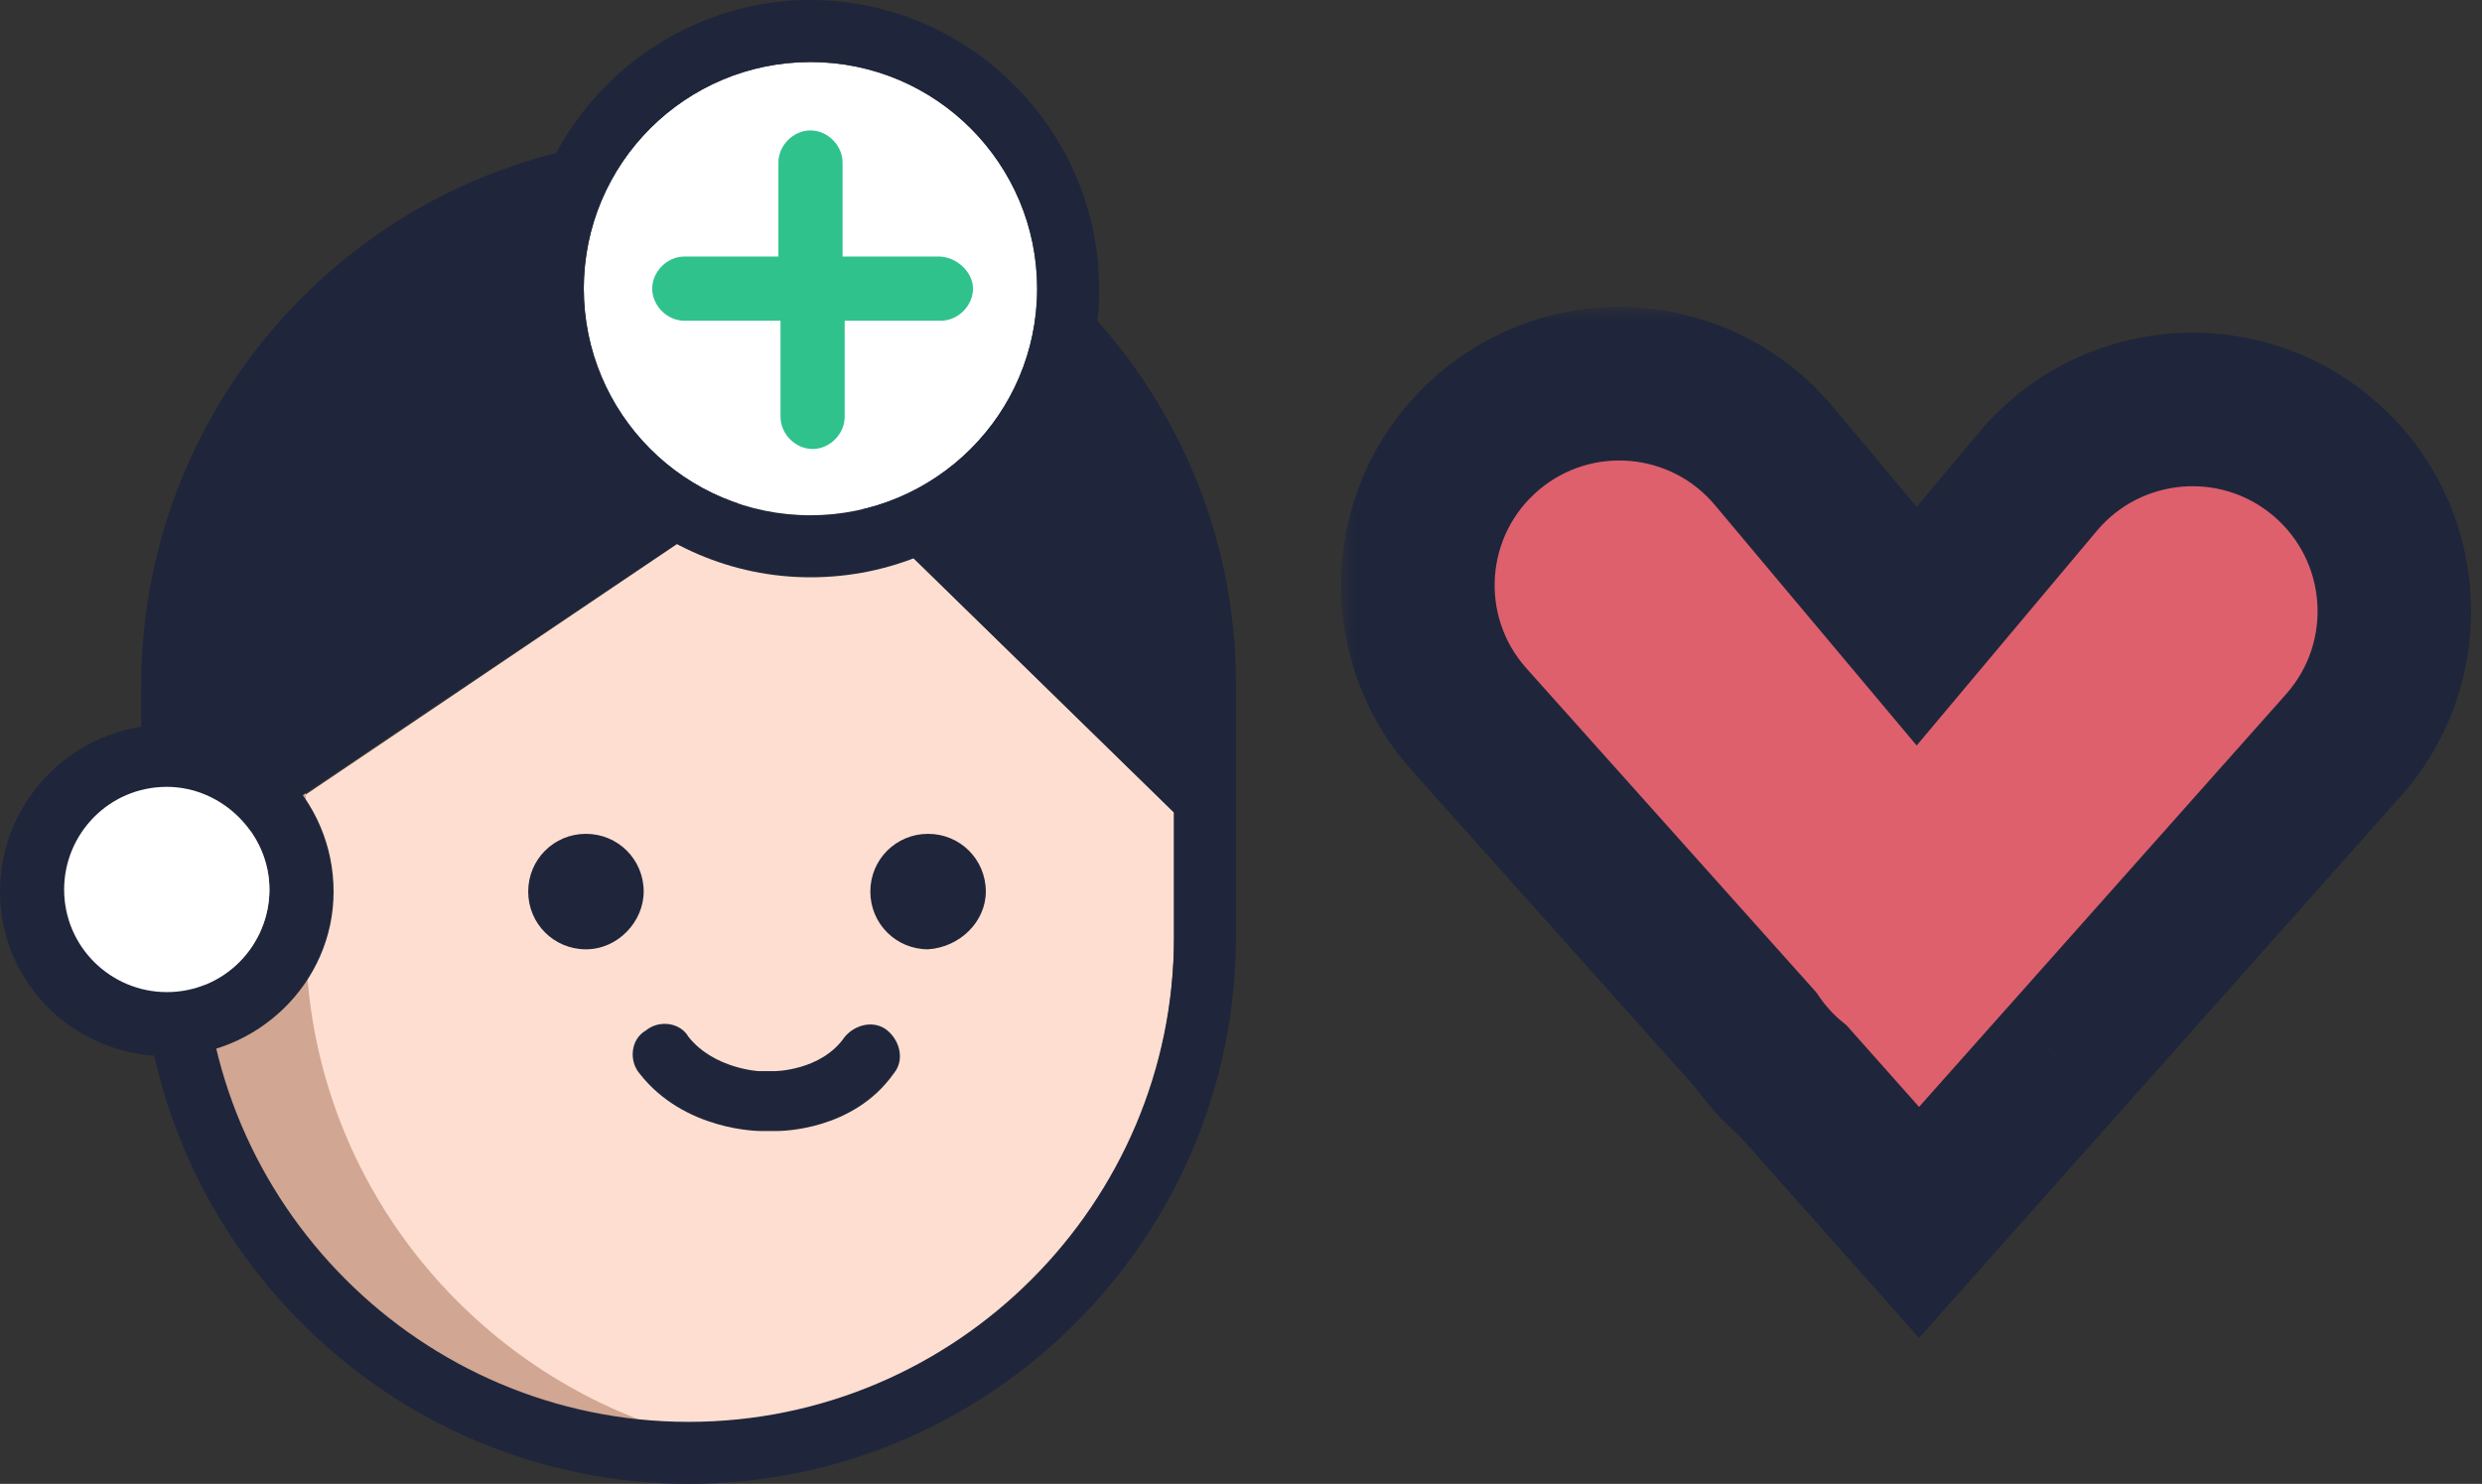
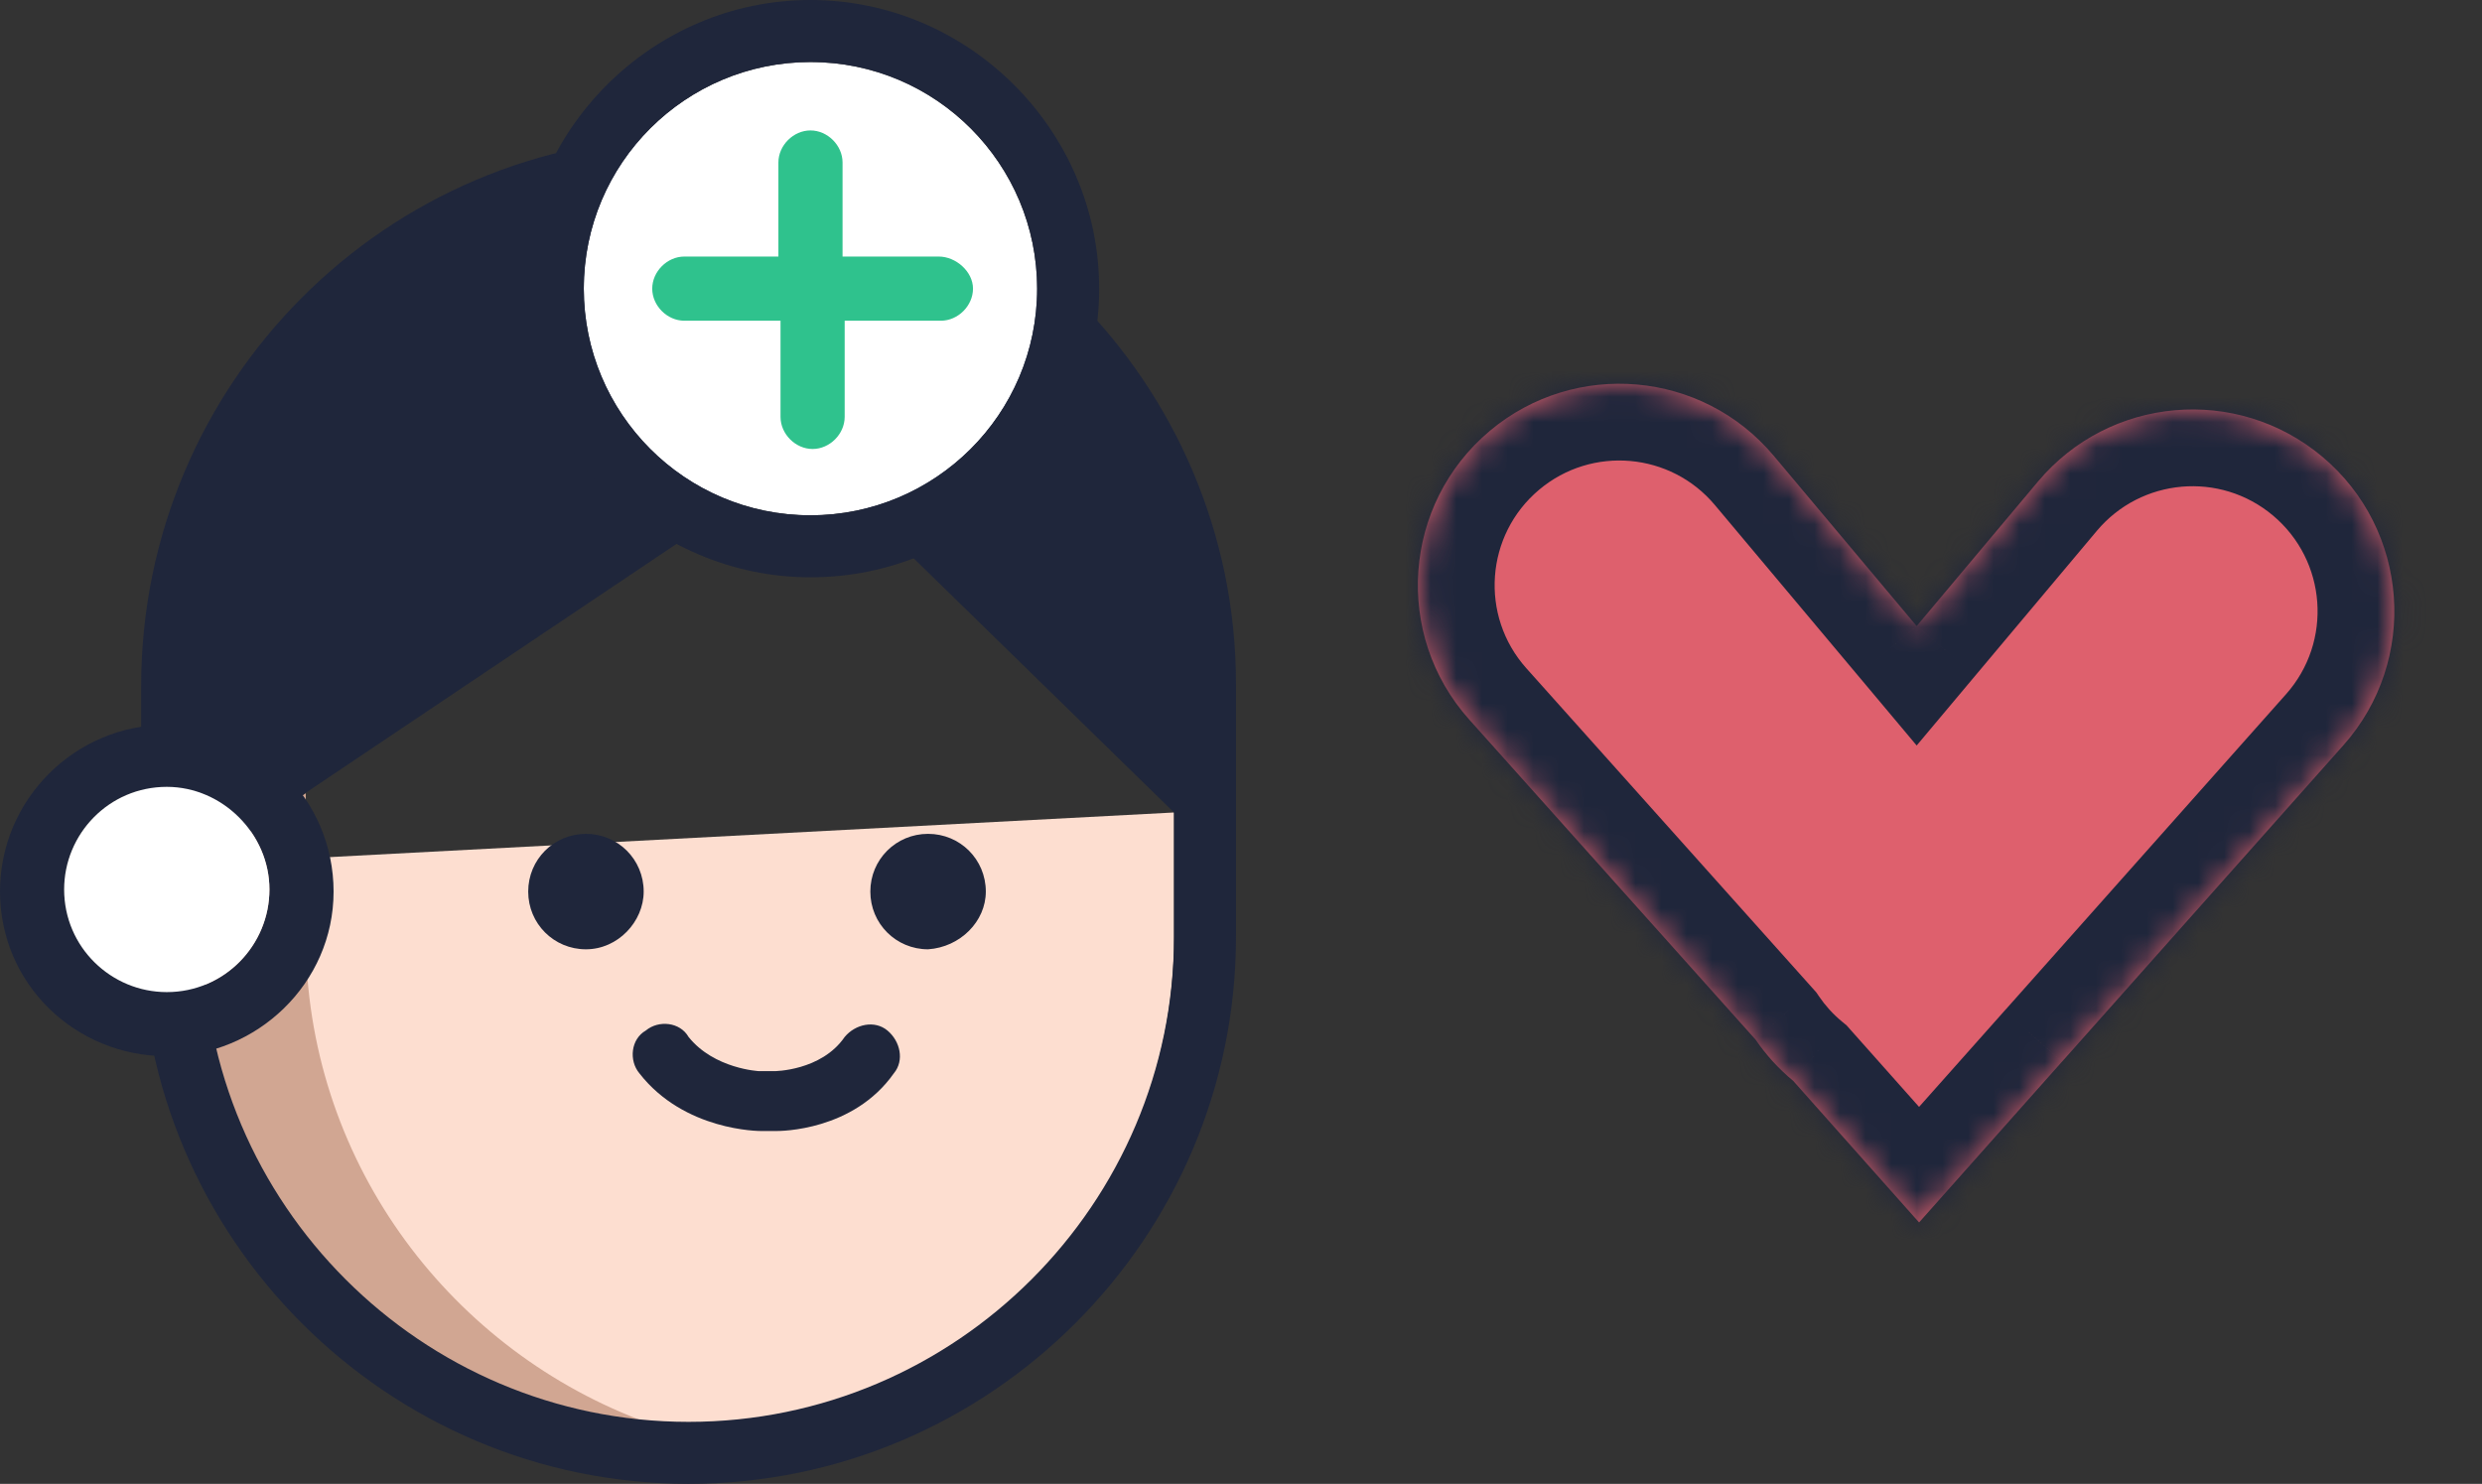
<svg xmlns="http://www.w3.org/2000/svg" width="97" height="58" viewBox="0 0 97 58" fill="none">
  <rect x="0" y="0" width="97" height="58" fill="#333333" stroke="none" />
-   <path d="M7.939 33.763V36.688C7.939 47.135 16.464 55.659 26.91 55.659C37.357 55.659 45.882 47.135 45.882 36.688V31.758L31.59 17.801L7.939 33.763Z" fill="#FDDED0" />
+   <path d="M7.939 33.763V36.688C7.939 47.135 16.464 55.659 26.91 55.659C37.357 55.659 45.882 47.135 45.882 36.688V31.758L7.939 33.763Z" fill="#FDDED0" />
  <path d="M24.988 55.492C17.383 52.567 11.951 45.213 11.951 36.605V31.005L7.939 33.763V36.688C7.939 46.466 15.461 54.573 24.988 55.492Z" fill="#D1A692" />
  <path d="M26.91 5.349C15.127 5.349 5.516 14.96 5.516 26.827V33.095V36.605C5.516 48.389 15.127 58 26.91 58C38.694 58 48.305 48.389 48.305 36.605V31.173V26.744C48.305 14.96 38.694 5.349 26.91 5.349ZM26.91 55.577C16.464 55.577 7.939 47.052 7.939 36.605V33.68L31.59 17.802L45.882 31.758V36.605C45.882 47.052 37.357 55.577 26.91 55.577Z" fill="#1F263B" />
  <path d="M38.527 34.849C38.527 33.596 37.524 32.593 36.271 32.593C35.017 32.593 34.014 33.596 34.014 34.849C34.014 36.103 35.017 37.106 36.271 37.106C37.524 37.022 38.527 36.019 38.527 34.849Z" fill="#1F263B" />
  <path d="M25.156 34.849C25.156 33.596 24.153 32.593 22.899 32.593C21.646 32.593 20.643 33.596 20.643 34.849C20.643 36.103 21.646 37.106 22.899 37.106C24.153 37.106 25.156 36.019 25.156 34.849Z" fill="#1F263B" />
  <path d="M30.337 44.209H29.752C29.668 44.209 26.743 44.209 24.988 41.953C24.57 41.451 24.654 40.615 25.239 40.281C25.74 39.863 26.576 39.947 26.91 40.532C27.913 41.785 29.668 41.869 29.668 41.869H30.253C30.253 41.869 32.092 41.869 33.011 40.532C33.429 40.031 34.181 39.863 34.683 40.281C35.184 40.699 35.351 41.451 34.933 41.953C33.346 44.209 30.504 44.209 30.337 44.209Z" fill="#1F263B" />
  <path d="M6.519 41.284C2.925 41.284 0 38.443 0 34.849C0 31.256 2.925 28.331 6.519 28.331C10.112 28.331 13.037 31.256 13.037 34.849C13.037 38.443 10.029 41.284 6.519 41.284ZM6.519 30.754C4.262 30.754 2.507 32.593 2.507 34.766C2.507 37.022 4.346 38.777 6.519 38.777C8.775 38.777 10.53 36.939 10.53 34.766C10.53 32.593 8.692 30.754 6.519 30.754Z" fill="#1F263B" />
  <path d="M6.519 30.756C4.262 30.756 2.507 32.594 2.507 34.767C2.507 37.024 4.346 38.779 6.519 38.779C8.775 38.779 10.53 36.94 10.53 34.767C10.53 32.594 8.692 30.756 6.519 30.756Z" fill="white" />
  <path d="M31.674 20.142C36.567 20.142 40.533 16.176 40.533 11.284C40.533 6.391 36.567 2.425 31.674 2.425C26.782 2.425 22.815 6.391 22.815 11.284C22.815 16.176 26.782 20.142 31.674 20.142Z" fill="white" />
  <path d="M31.674 22.565C25.49 22.565 20.392 17.467 20.392 11.282C20.392 5.098 25.49 0 31.674 0C37.859 0 42.957 5.098 42.957 11.282C42.957 17.467 37.942 22.565 31.674 22.565ZM31.674 2.424C26.827 2.424 22.816 6.352 22.816 11.282C22.816 16.13 26.743 20.141 31.674 20.141C36.521 20.141 40.533 16.213 40.533 11.282C40.533 6.435 36.605 2.424 31.674 2.424Z" fill="#1F263B" />
  <path d="M36.689 10.028H32.928V6.351C32.928 5.683 32.343 5.098 31.674 5.098C31.006 5.098 30.421 5.683 30.421 6.351V10.028H26.744C26.075 10.028 25.49 10.614 25.49 11.282C25.49 11.951 26.075 12.536 26.744 12.536H30.504V16.296C30.504 16.965 31.089 17.55 31.758 17.55C32.426 17.55 33.011 16.965 33.011 16.296V12.536H36.772C37.441 12.536 38.026 11.951 38.026 11.282C38.026 10.614 37.357 10.028 36.689 10.028Z" fill="#2FC28D" />
  <mask id="path-12-outside-1_15368_212349" maskUnits="userSpaceOnUse" x="52.412" y="12" width="45" height="41" fill="black">
-     <rect fill="white" x="52.412" y="12" width="45" height="41" />
    <path fill-rule="evenodd" clip-rule="evenodd" d="M57.417 28.123C54.453 24.809 54.819 19.7 58.225 16.842C61.556 14.047 66.523 14.482 69.318 17.813L74.906 24.473L79.648 18.822C82.447 15.486 87.421 15.051 90.757 17.85C94.161 20.706 94.534 25.81 91.582 29.131L80.657 41.419C80.633 41.446 80.609 41.472 80.585 41.498L75 47.782L70.081 42.248C69.799 42.015 69.53 41.759 69.276 41.48C69.034 41.213 68.814 40.934 68.616 40.643L57.417 28.123Z" />
  </mask>
  <path fill-rule="evenodd" clip-rule="evenodd" d="M57.417 28.123C54.453 24.809 54.819 19.7 58.225 16.842C61.556 14.047 66.523 14.482 69.318 17.813L74.906 24.473L79.648 18.822C82.447 15.486 87.421 15.051 90.757 17.85C94.161 20.706 94.534 25.81 91.582 29.131L80.657 41.419C80.633 41.446 80.609 41.472 80.585 41.498L75 47.782L70.081 42.248C69.799 42.015 69.53 41.759 69.276 41.48C69.034 41.213 68.814 40.934 68.616 40.643L57.417 28.123Z" fill="#DE606D" />
  <path d="M58.225 16.842L56.297 14.544L56.297 14.544L58.225 16.842ZM57.417 28.123L59.654 26.123L57.417 28.123ZM69.318 17.813L71.616 15.884V15.884L69.318 17.813ZM74.906 24.473L72.608 26.401L74.906 29.14L77.204 26.401L74.906 24.473ZM79.648 18.822L77.35 16.894V16.894L79.648 18.822ZM90.757 17.85L92.686 15.552V15.552L90.757 17.85ZM91.582 29.131L89.34 27.137V27.137L91.582 29.131ZM80.657 41.419L82.899 43.412L82.899 43.412L80.657 41.419ZM80.585 41.498L78.37 39.475L78.356 39.49L78.343 39.505L80.585 41.498ZM75 47.782L72.758 49.775L75 52.297L77.242 49.775L75 47.782ZM70.081 42.248L72.323 40.255L72.169 40.081L71.99 39.933L70.081 42.248ZM69.276 41.48L67.055 43.497L67.055 43.497L69.276 41.48ZM68.616 40.643L71.094 38.952L70.983 38.79L70.852 38.643L68.616 40.643ZM56.297 14.544C51.593 18.491 51.088 25.546 55.181 30.123L59.654 26.123C57.819 24.072 58.045 20.909 60.154 19.14L56.297 14.544ZM71.616 15.884C67.756 11.284 60.897 10.684 56.297 14.544L60.154 19.14C62.215 17.41 65.29 17.679 67.02 19.741L71.616 15.884ZM77.204 22.544L71.616 15.884L67.02 19.741L72.608 26.401L77.204 22.544ZM77.35 16.894L72.608 22.544L77.204 26.401L81.946 20.751L77.35 16.894ZM92.686 15.552C88.08 11.688 81.214 12.289 77.35 16.894L81.946 20.751C83.68 18.684 86.762 18.414 88.829 20.148L92.686 15.552ZM93.824 31.124C97.899 26.54 97.384 19.495 92.686 15.552L88.829 20.148C90.938 21.918 91.169 25.08 89.34 27.137L93.824 31.124ZM82.899 43.412L93.824 31.124L89.34 27.137L78.415 39.426L82.899 43.412ZM82.8 43.522C82.833 43.486 82.866 43.449 82.899 43.412L78.415 39.426C78.4 39.442 78.385 39.459 78.37 39.475L82.8 43.522ZM78.343 39.505L72.758 45.788L77.242 49.775L82.827 43.492L78.343 39.505ZM77.242 45.788L72.323 40.255L67.839 44.241L72.758 49.775L77.242 45.788ZM67.055 43.497C67.406 43.883 67.779 44.238 68.172 44.562L71.99 39.933C71.818 39.792 71.653 39.635 71.497 39.463L67.055 43.497ZM66.138 42.334C66.413 42.739 66.719 43.127 67.055 43.497L71.497 39.463C71.348 39.299 71.214 39.129 71.094 38.952L66.138 42.334ZM55.181 30.123L66.379 42.643L70.852 38.643L59.654 26.123L55.181 30.123Z" fill="#1F263B" mask="url(#path-12-outside-1_15368_212349)" />
</svg>